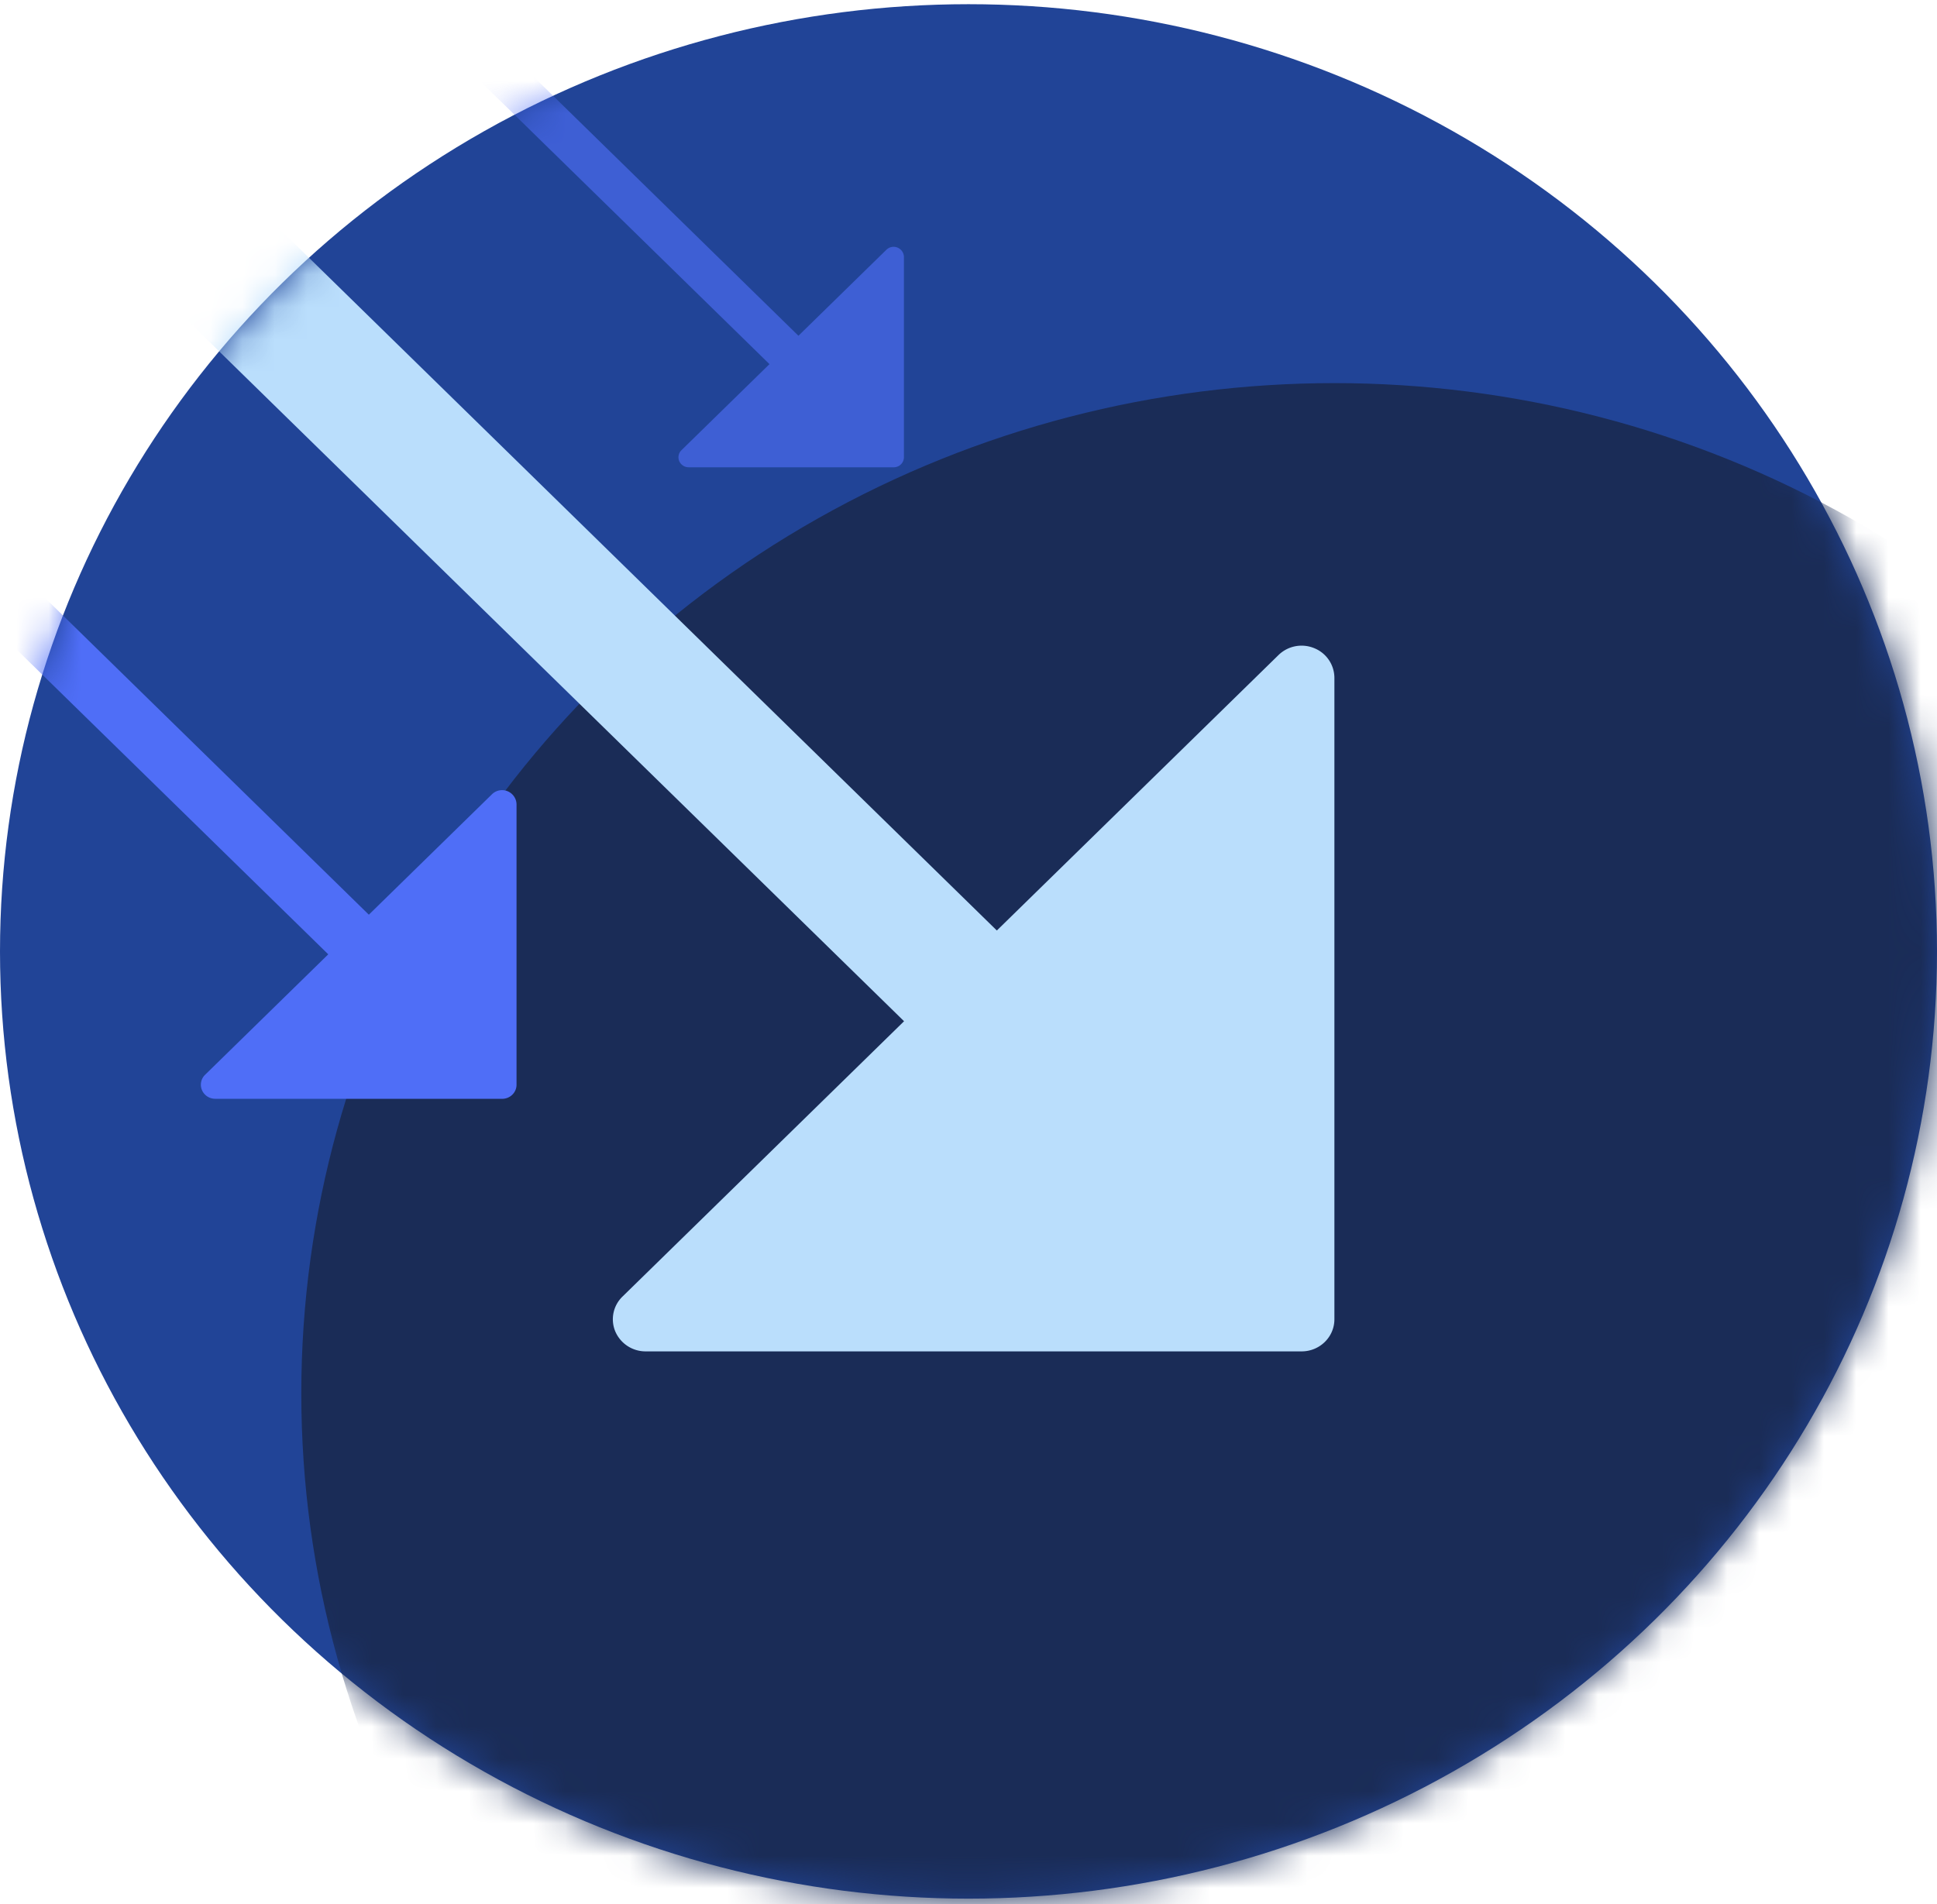
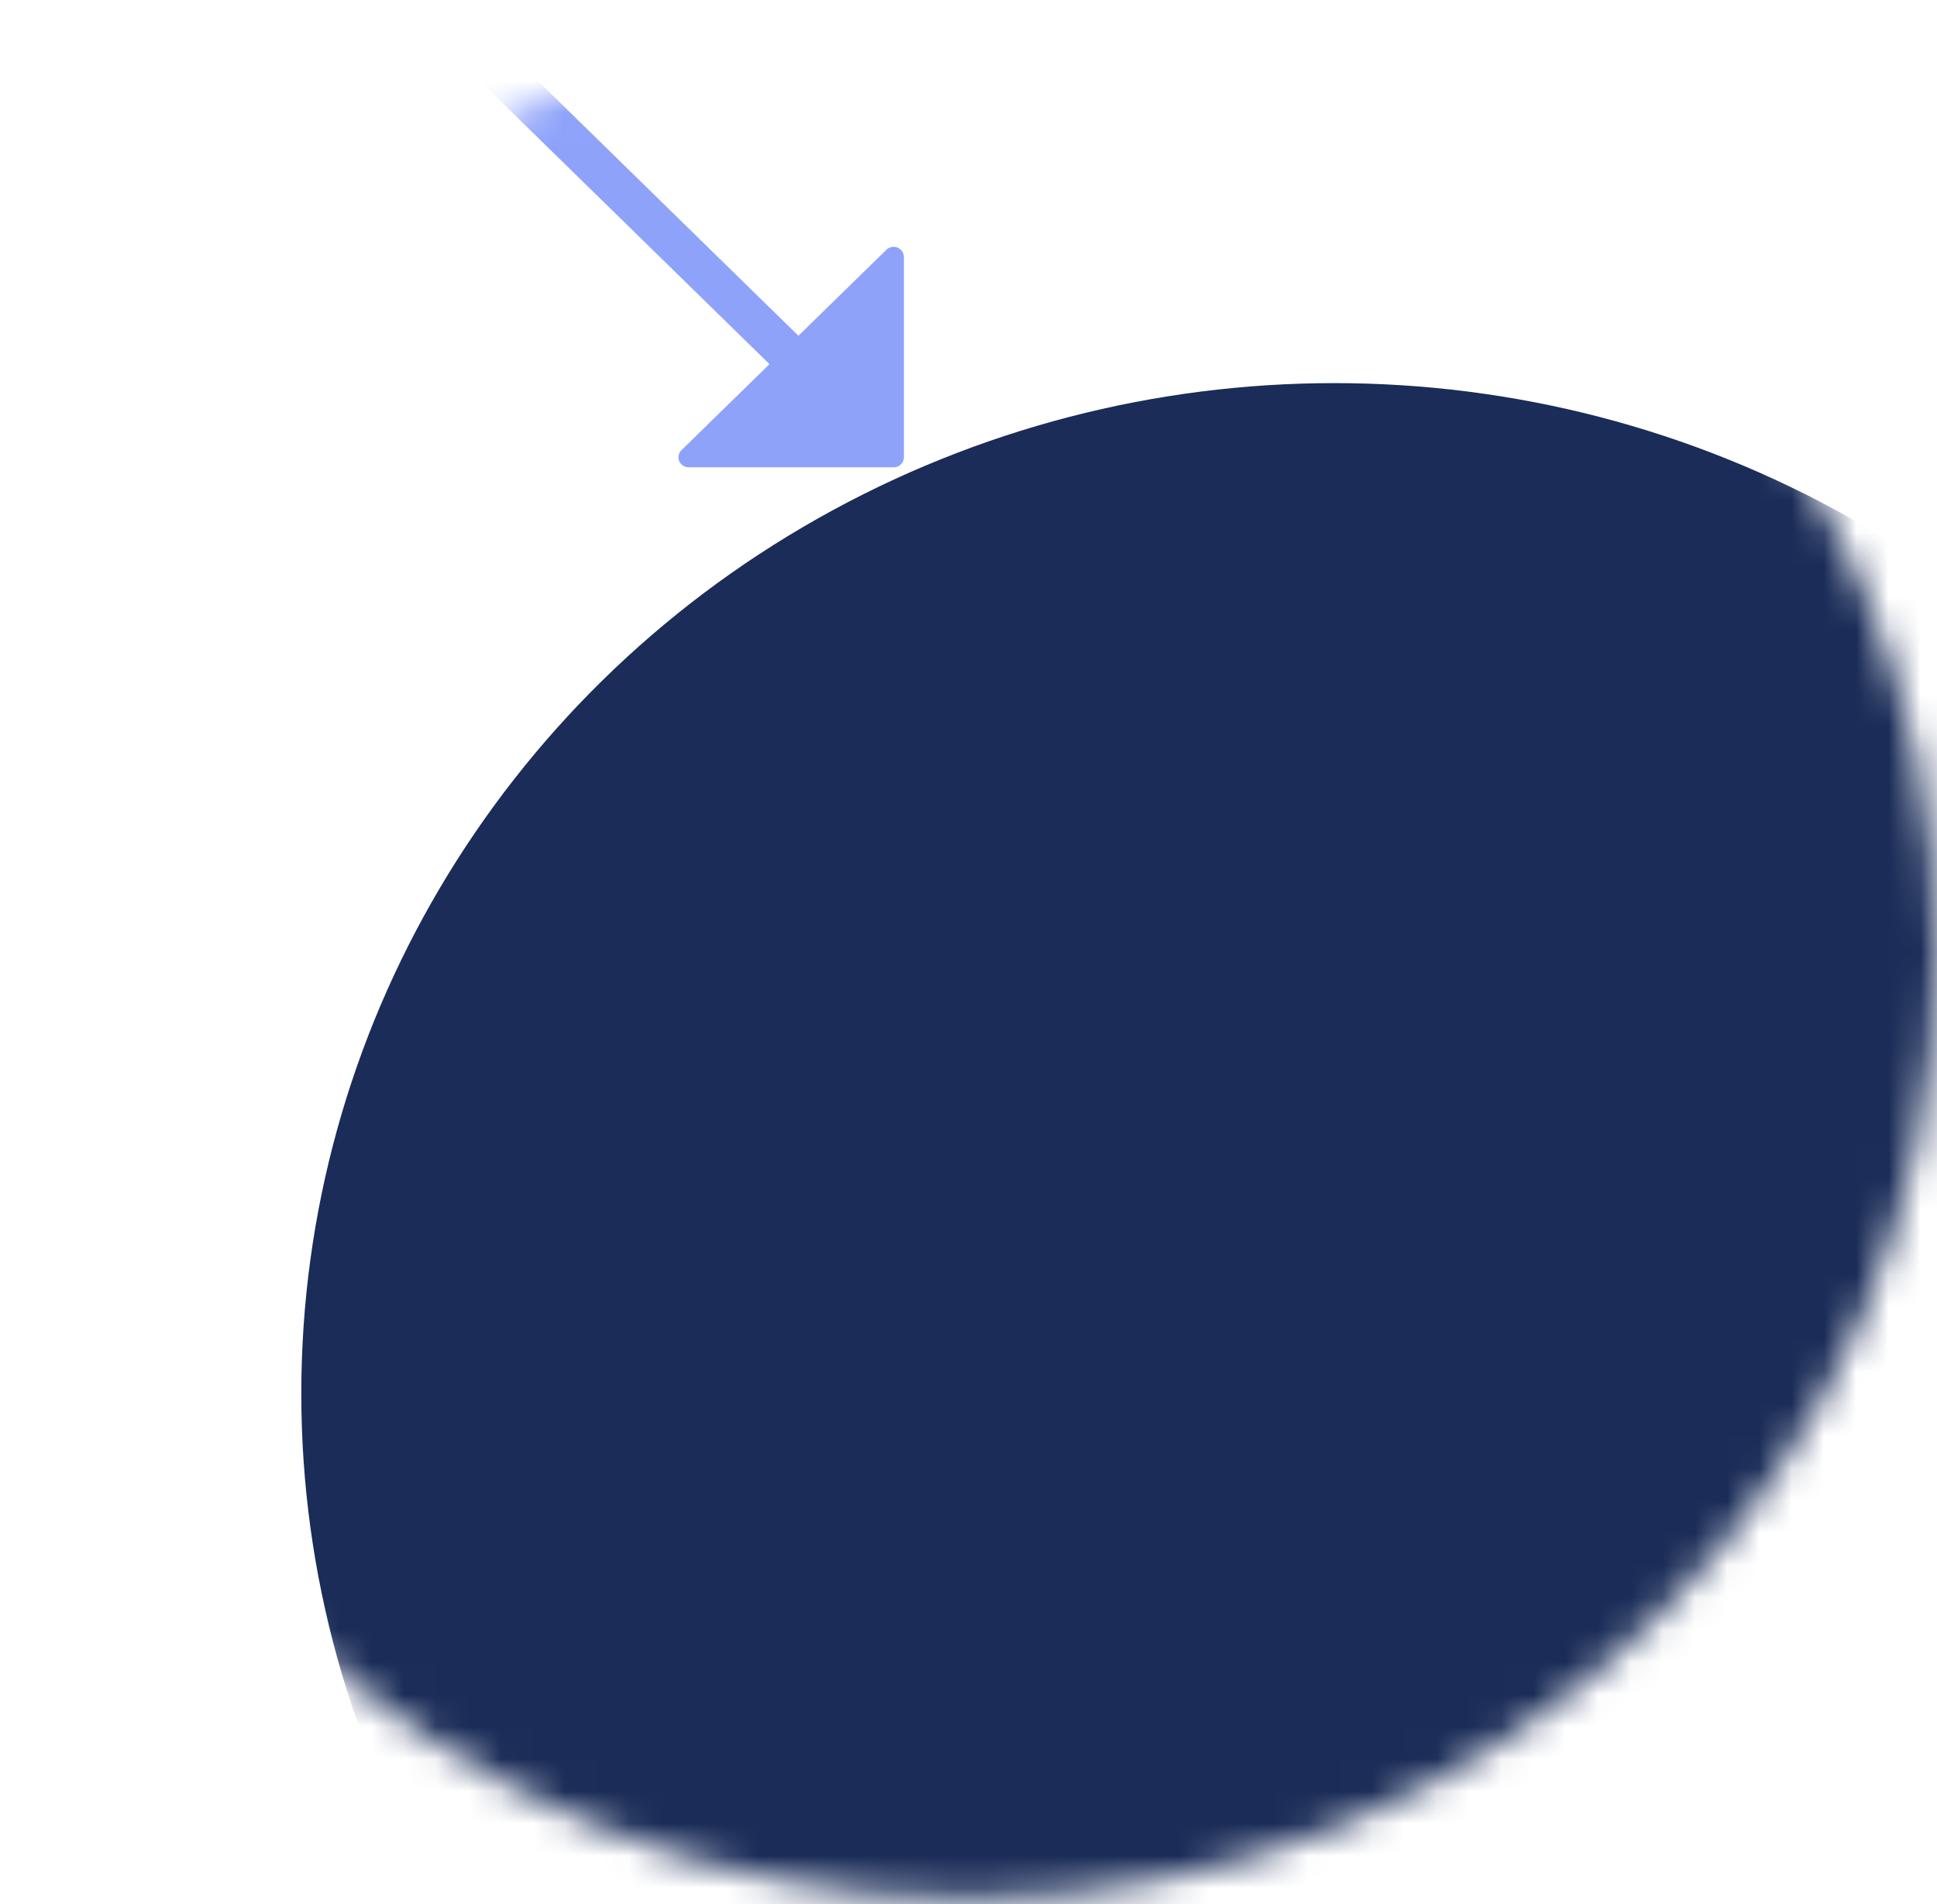
<svg xmlns="http://www.w3.org/2000/svg" width="60" height="59" fill="none">
-   <ellipse cx="30" cy="29.478" fill="#214497" rx="30" ry="29.348" transform="rotate(180 30 29.478)" />
  <mask id="a" width="60" height="59" x="0" y="0" maskUnits="userSpaceOnUse" style="mask-type:luminance">
    <ellipse cx="30" cy="29.478" fill="#fff" rx="30" ry="29.348" transform="rotate(180 30 29.478)" />
  </mask>
  <g mask="url(#a)">
    <ellipse cx="41.333" cy="43.174" fill="#1A2C57" rx="32" ry="31.304" transform="rotate(180 41.333 43.174)" />
-     <path fill="#BADEFC" d="M40.318 41.87H20a1.02 1.02 0 0 1-.939-.613.978.978 0 0 1 .22-1.084l8.723-8.532-29.04-28.409a.978.978 0 0 1 0-1.405L.402.422a1.03 1.03 0 0 1 1.436 0l29.04 28.408 8.722-8.532a1.023 1.023 0 0 1 1.108-.216.995.995 0 0 1 .626.918v19.876c0 .548-.455.994-1.015.994Z" />
    <path fill="#4F6EF7" d="M27.683 14.478h-6.35a.318.318 0 0 1-.293-.191.306.306 0 0 1 .069-.339l2.726-2.666-9.075-8.878a.305.305 0 0 1 0-.439l.449-.44a.322.322 0 0 1 .449.001l9.074 8.877 2.726-2.666a.32.32 0 0 1 .542.22v6.21a.314.314 0 0 1-.317.311Z" opacity=".64" />
-     <path fill="#4F6EF7" d="M15.556 34.044h-8.89a.445.445 0 0 1-.41-.269.428.428 0 0 1 .096-.474l3.816-3.733L-2.536 17.14a.428.428 0 0 1 0-.615l.628-.615a.45.45 0 0 1 .629 0l12.704 12.43 3.816-3.733a.448.448 0 0 1 .759.307v8.696c0 .24-.2.435-.444.435Z" />
  </g>
</svg>